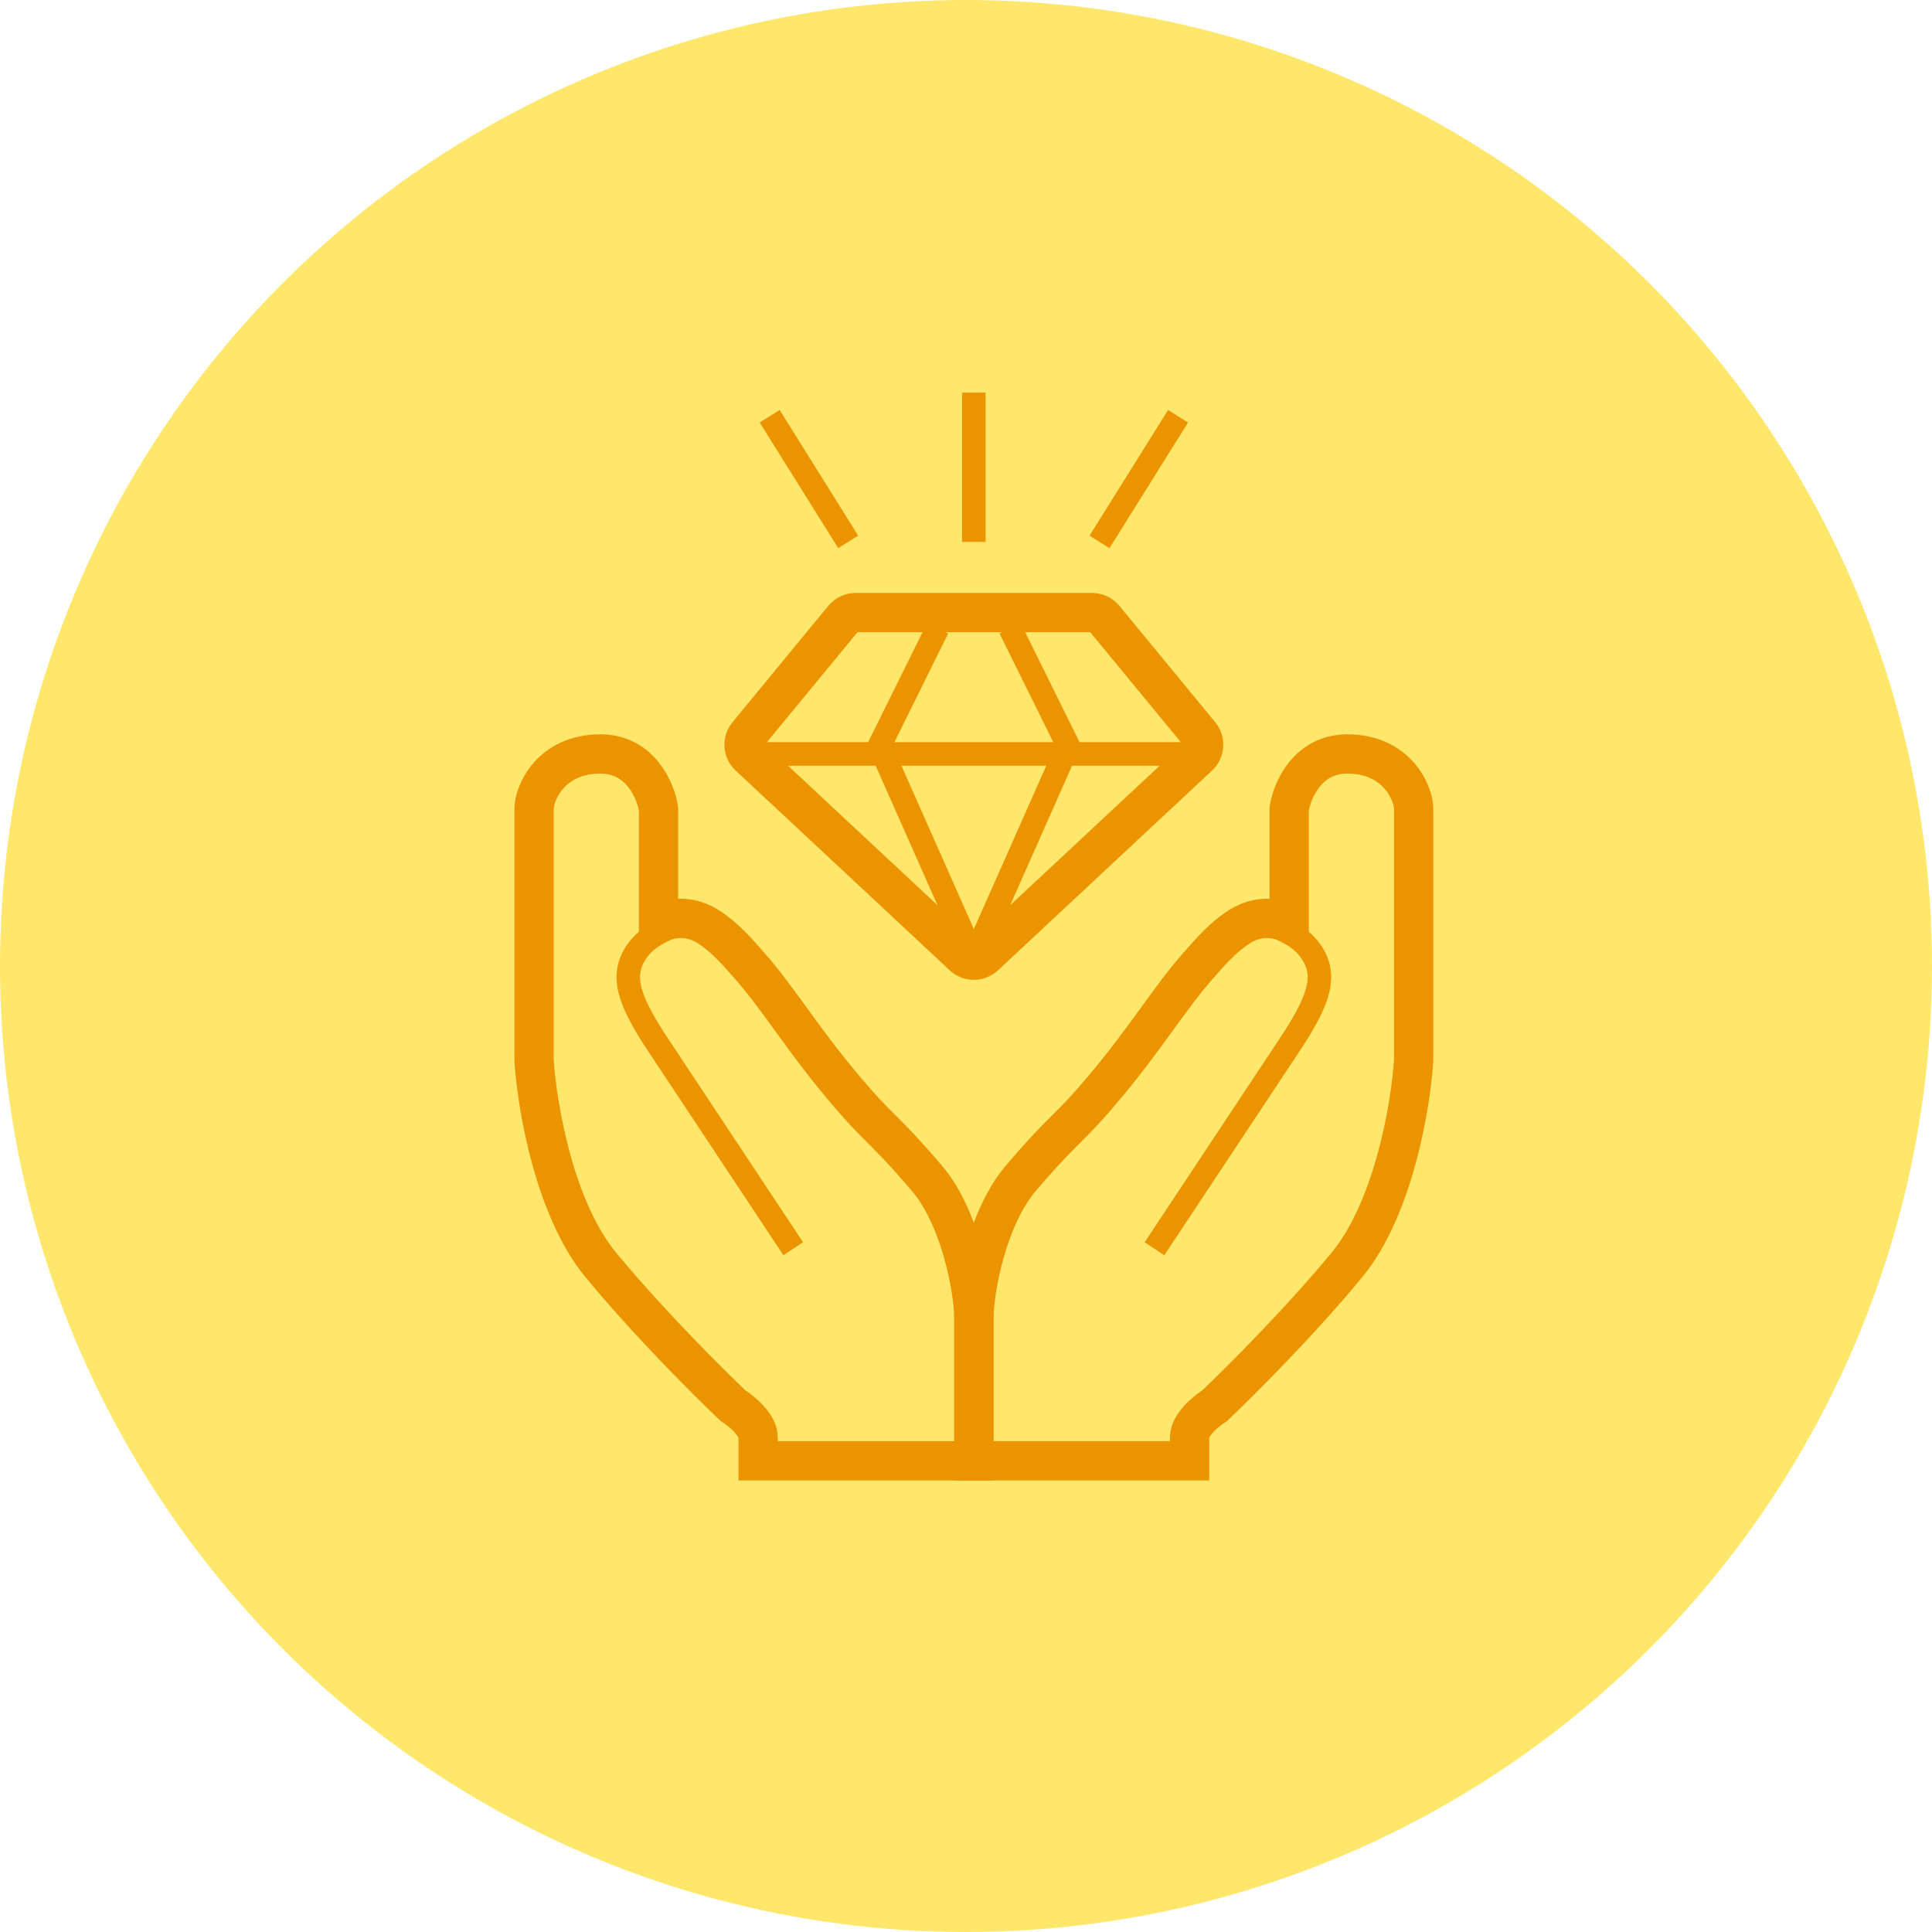
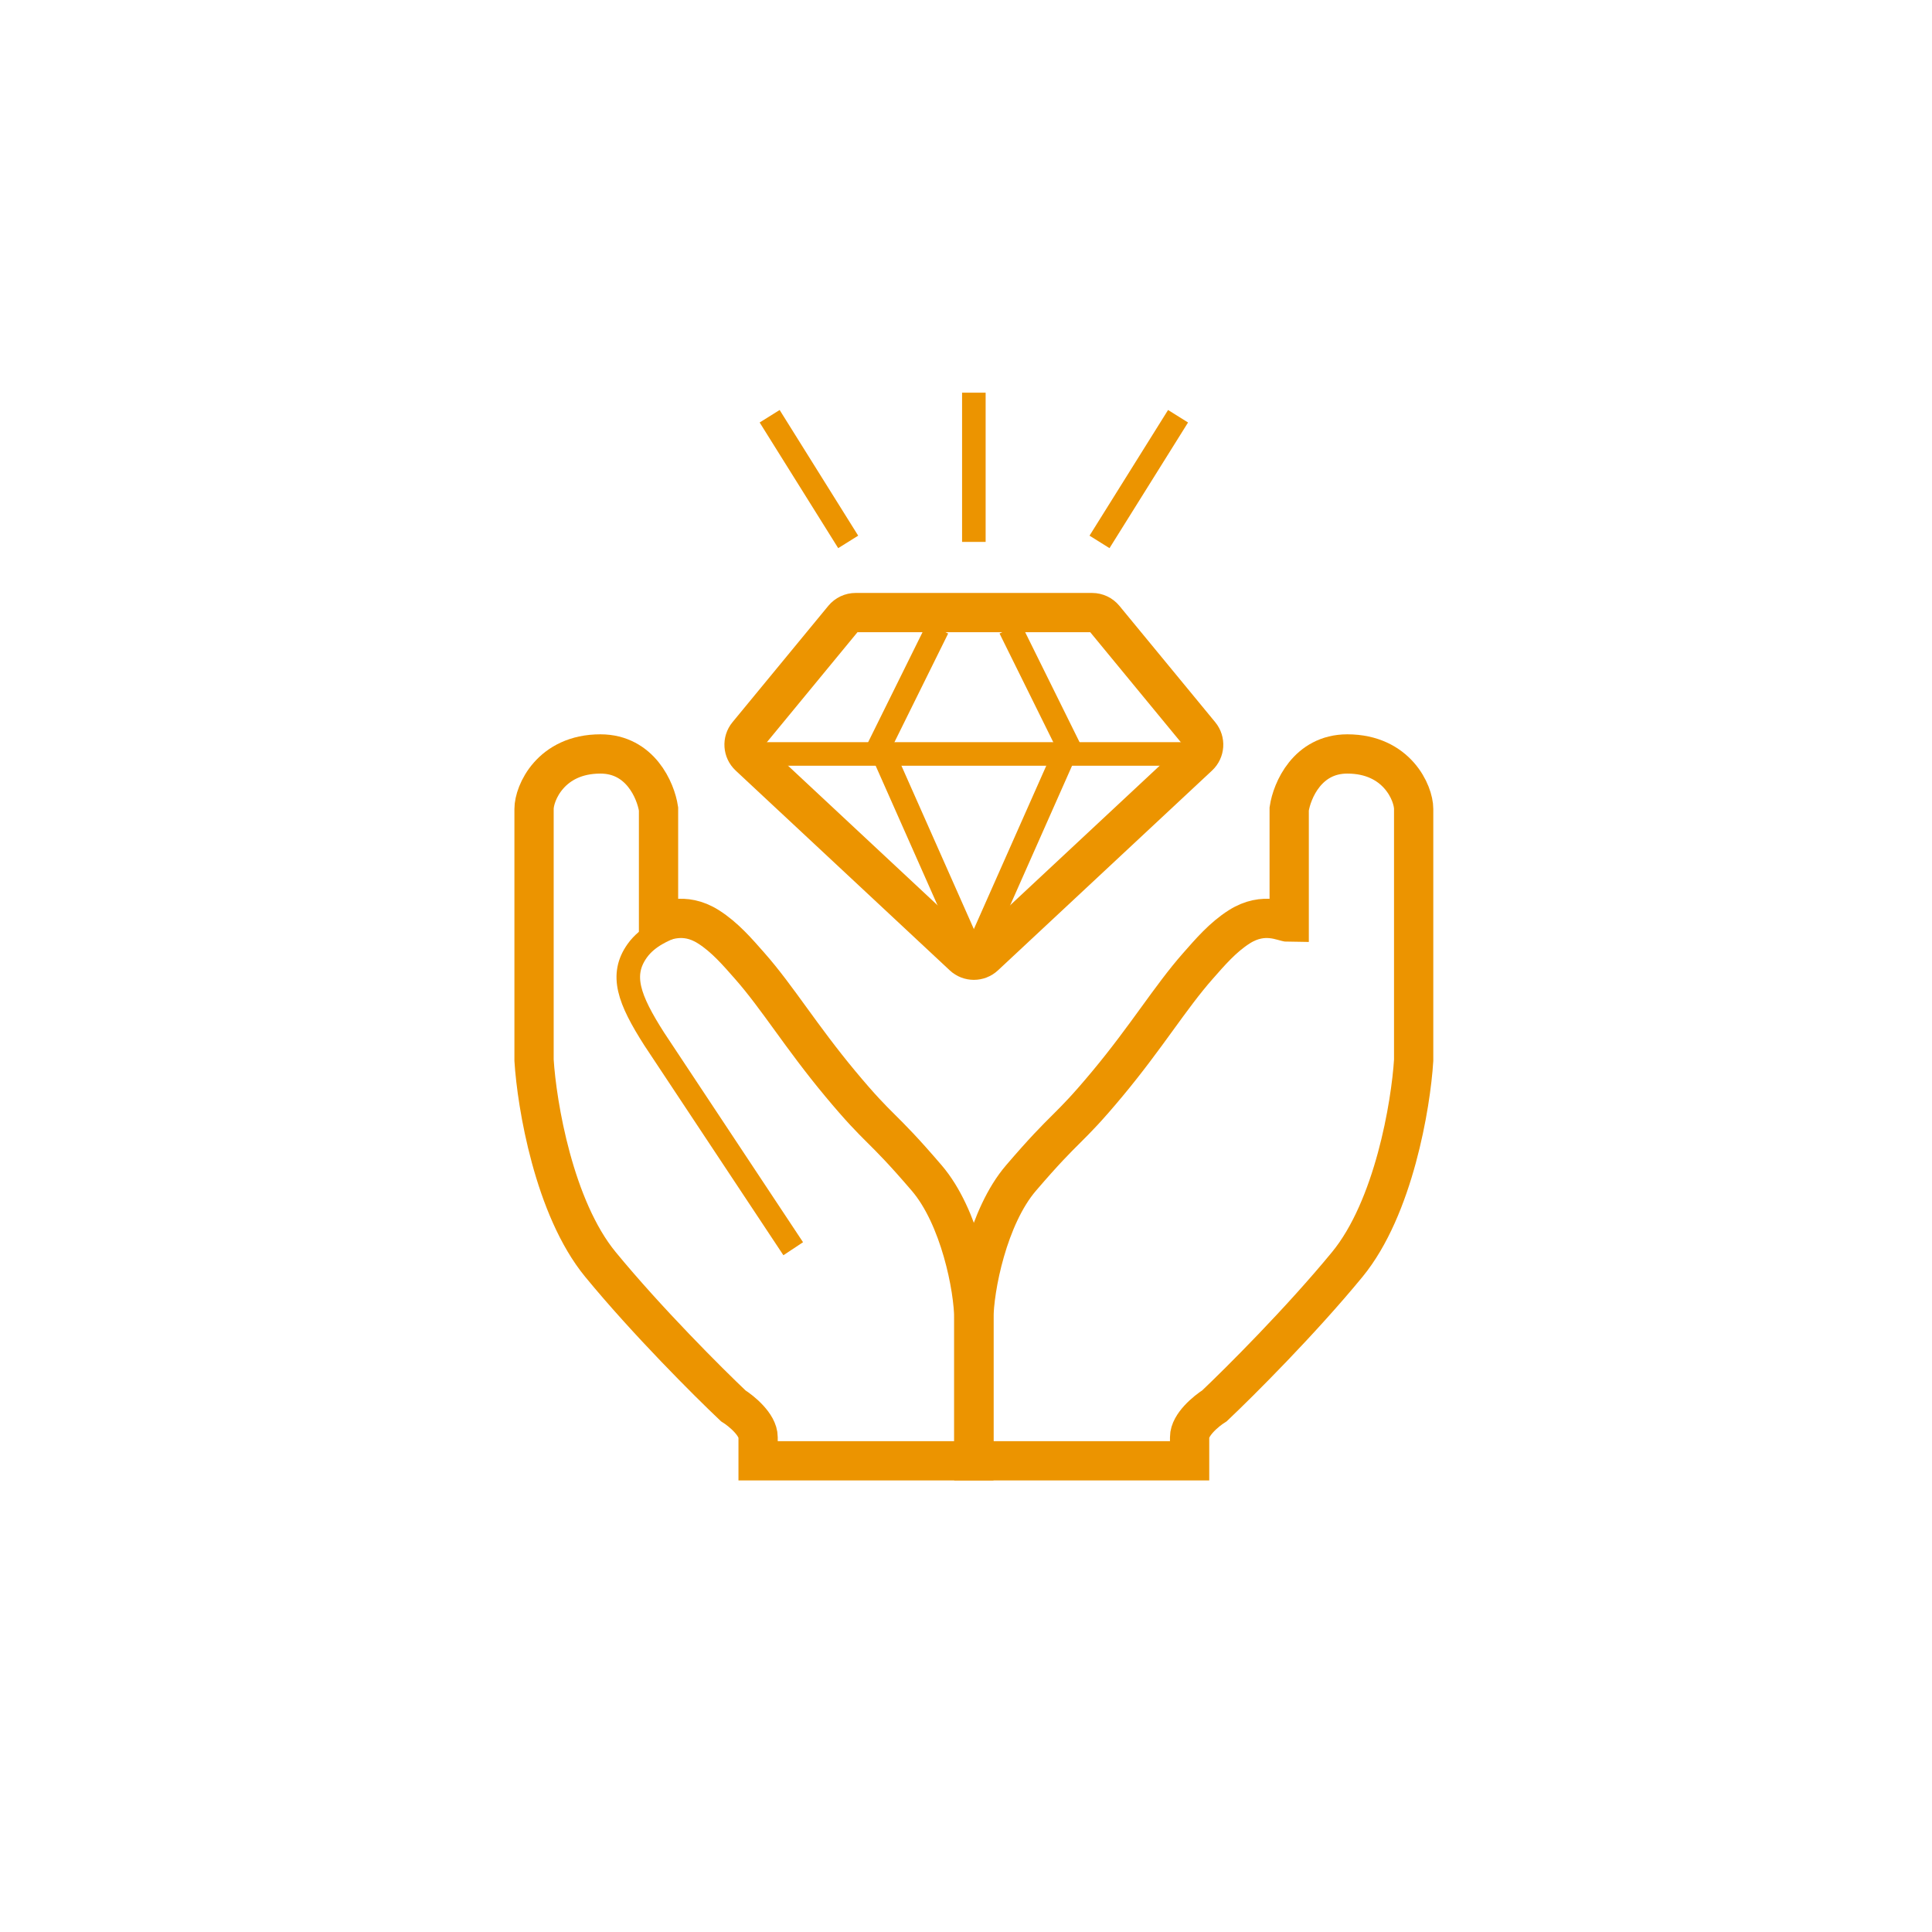
<svg xmlns="http://www.w3.org/2000/svg" width="123" height="123" viewBox="0 0 123 123" fill="none">
-   <circle cx="61.5" cy="61.5" r="61.5" fill="#FFE76B" />
  <path d="M62 25V34.5" stroke="#EC9400" stroke-width="1.5" />
  <path d="M49 26.5L54 34.5" stroke="#EC9400" stroke-width="1.5" />
  <path d="M75 26.5L70 34.5" stroke="#EC9400" stroke-width="1.5" />
  <path d="M62 84V93H48.264V91.5C48.264 90.7 47.208 89.833 46.679 89.5C45.094 88 41.185 84.1 38.226 80.5C35.268 76.9 34.176 70.333 34 67.5V51.5C34 50.5 35.057 48 38.226 48C40.762 48 41.748 50.333 41.925 51.5V58.719C42.277 58.719 43.509 58 45.094 59C46.149 59.666 46.969 60.63 47.736 61.5C49.5 63.5 51 66 53.5 69C56.117 72.141 56 71.5 59 75C61.102 77.452 62 82 62 84Z" stroke="#EC9400" stroke-width="2.5" />
  <path d="M50.5 79.5L41.656 66.156C40.022 63.6 39.477 62.067 40.567 60.533C41.25 59.571 42.382 59.17 42.745 59" stroke="#EC9400" stroke-width="1.5" />
  <path d="M62 84V93H75.736V91.5C75.736 90.7 76.793 89.833 77.321 89.5C78.906 88 82.815 84.1 85.774 80.5C88.732 76.9 89.824 70.333 90 67.5V51.5C90 50.5 88.943 48 85.774 48C83.238 48 82.252 50.333 82.076 51.5V58.719C81.723 58.719 80.491 58 78.906 59C77.851 59.666 77.031 60.63 76.264 61.5C74.5 63.5 73 66 70.5 69C67.883 72.141 68 71.5 65 75C62.898 77.452 62 82 62 84Z" stroke="#EC9400" stroke-width="2.5" />
-   <path d="M73.5 79.5L82.344 66.156C83.978 63.6 84.523 62.067 83.433 60.533C82.75 59.571 81.618 59.17 81.255 59" stroke="#EC9400" stroke-width="1.5" />
  <path d="M47.597 46.775L53.7 39.364C53.89 39.134 54.173 39 54.472 39H69.528C69.827 39 70.11 39.134 70.3 39.364L76.403 46.775C76.738 47.182 76.699 47.781 76.313 48.141L62.682 60.863C62.298 61.222 61.702 61.222 61.318 60.863L47.687 48.141C47.301 47.781 47.262 47.182 47.597 46.775Z" stroke="#EC9400" stroke-width="2.5" />
  <path d="M48 48H77" stroke="#EC9400" stroke-width="1.5" />
  <path d="M59.692 40L56 47.467L62 61" stroke="#EC9400" stroke-width="1.5" />
  <path d="M64.308 40L68 47.467L62 61" stroke="#EC9400" stroke-width="1.5" />
</svg>